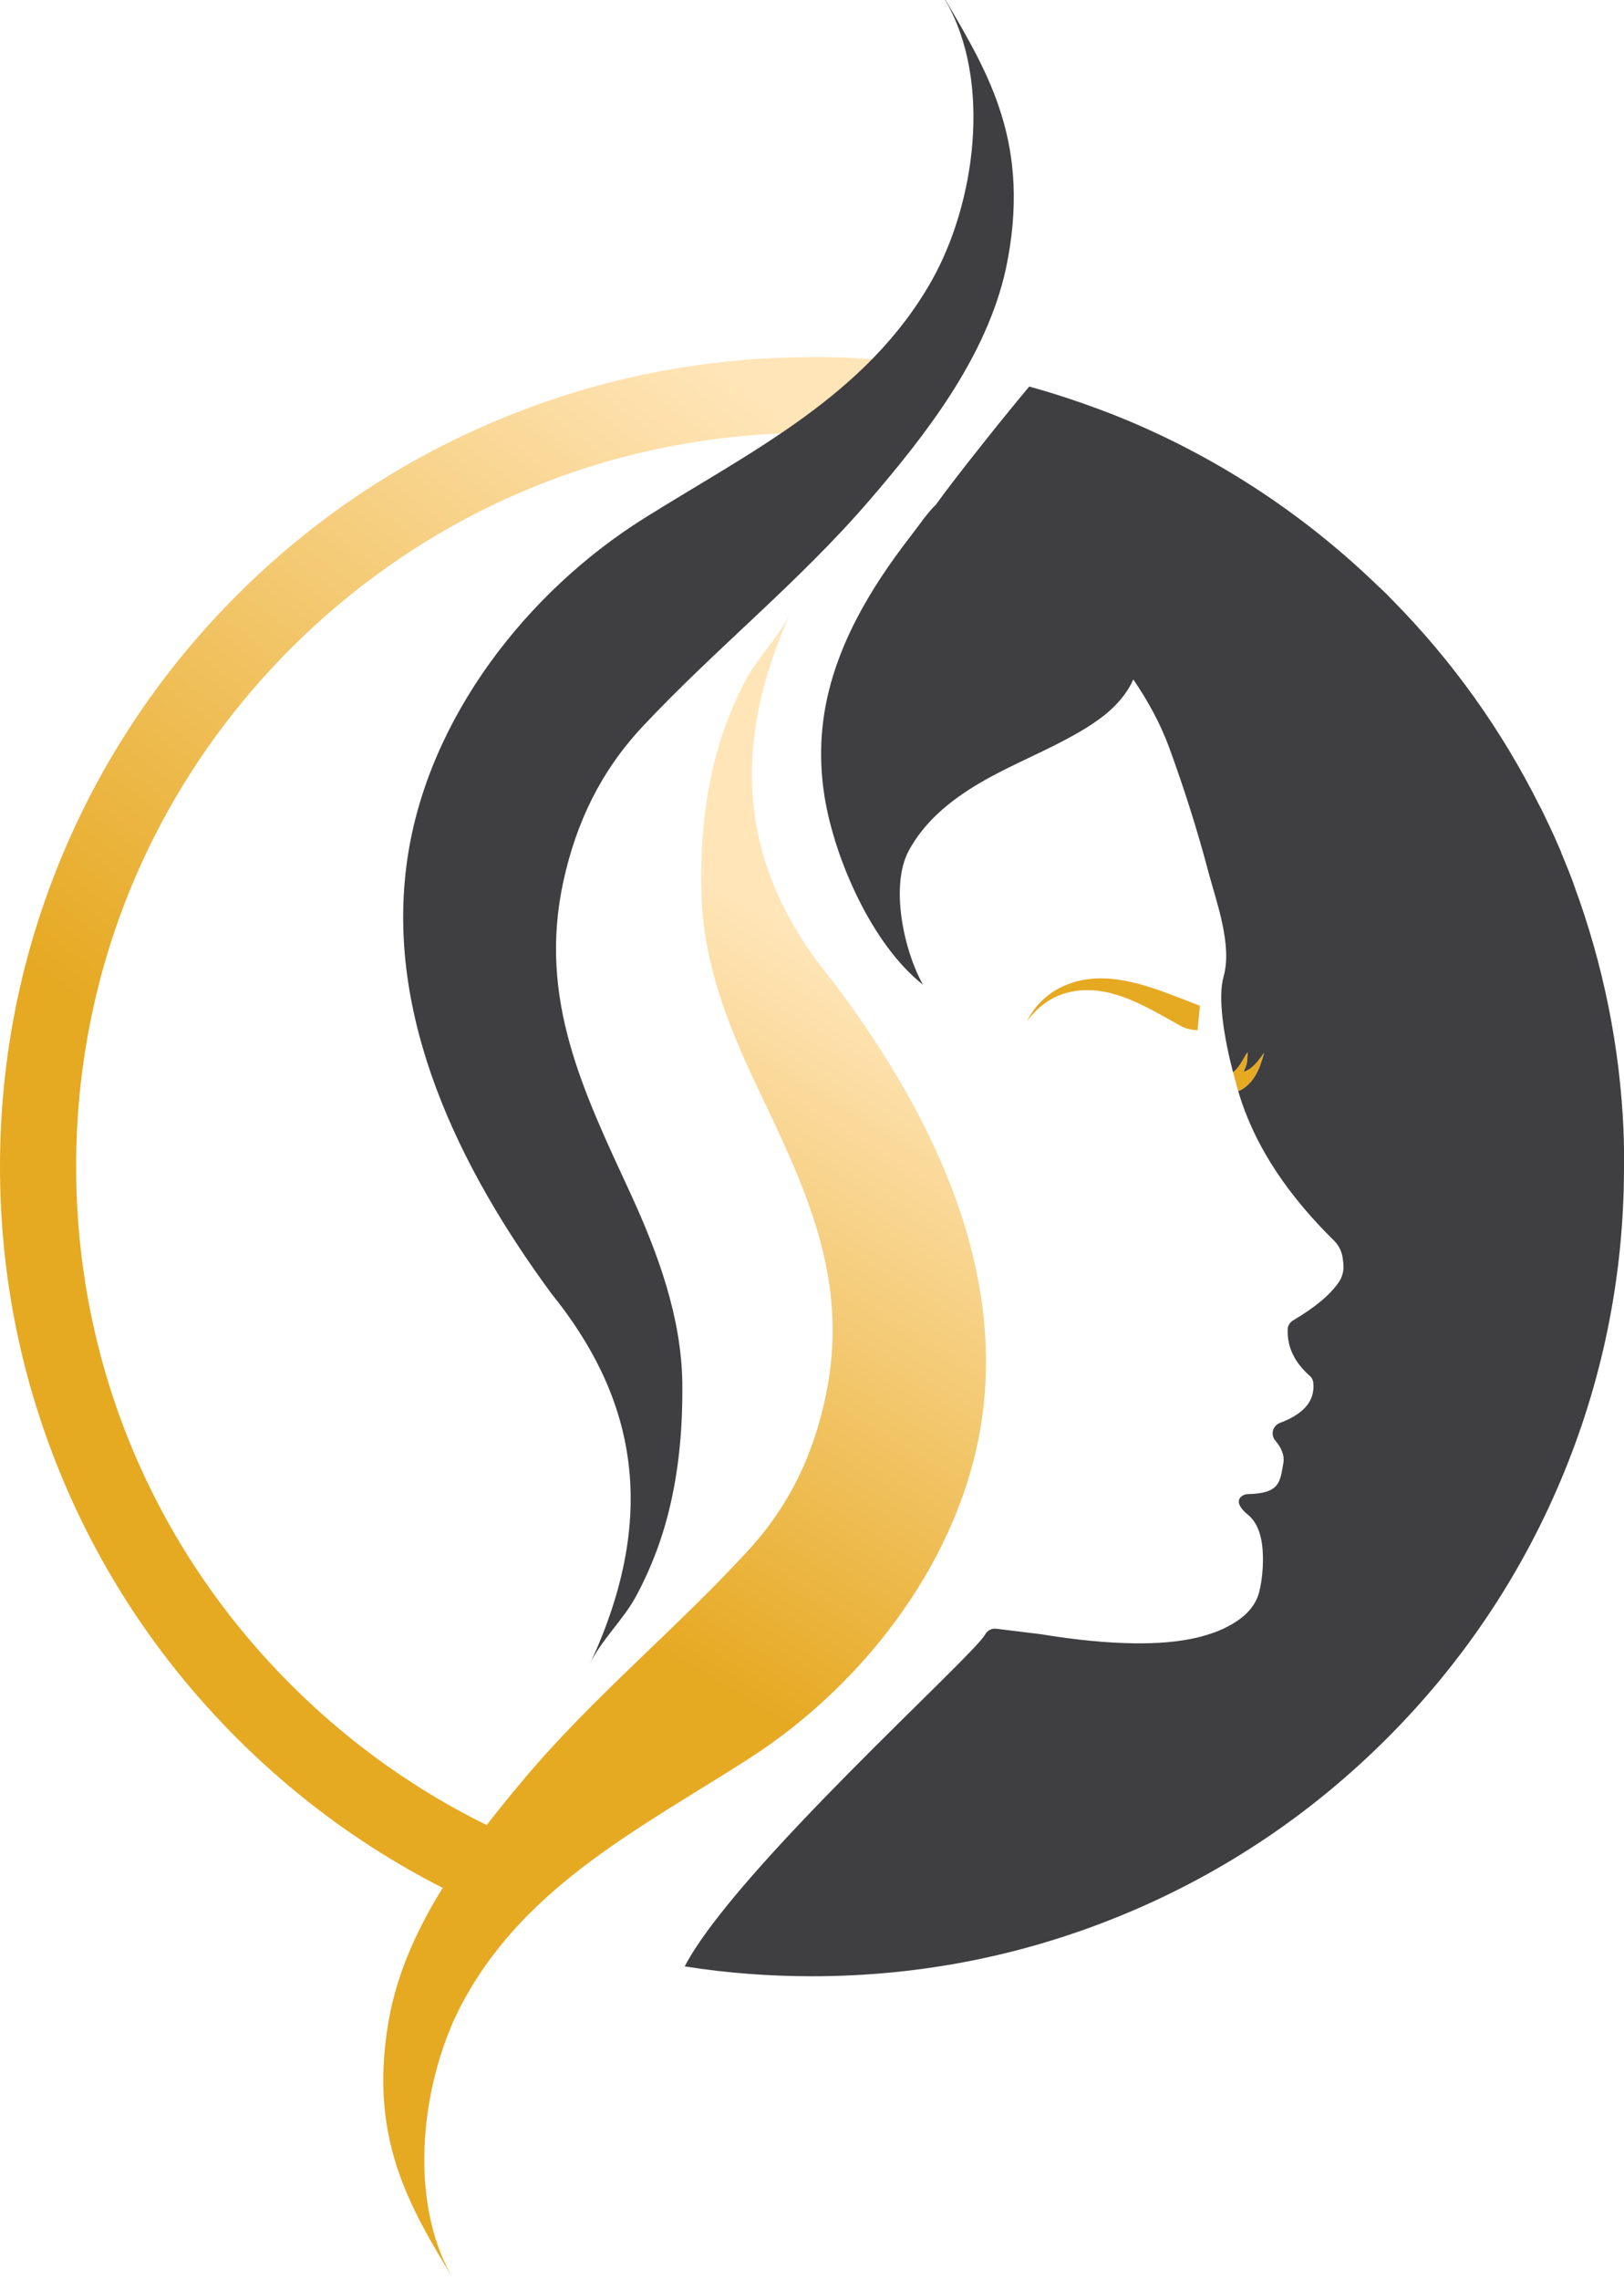
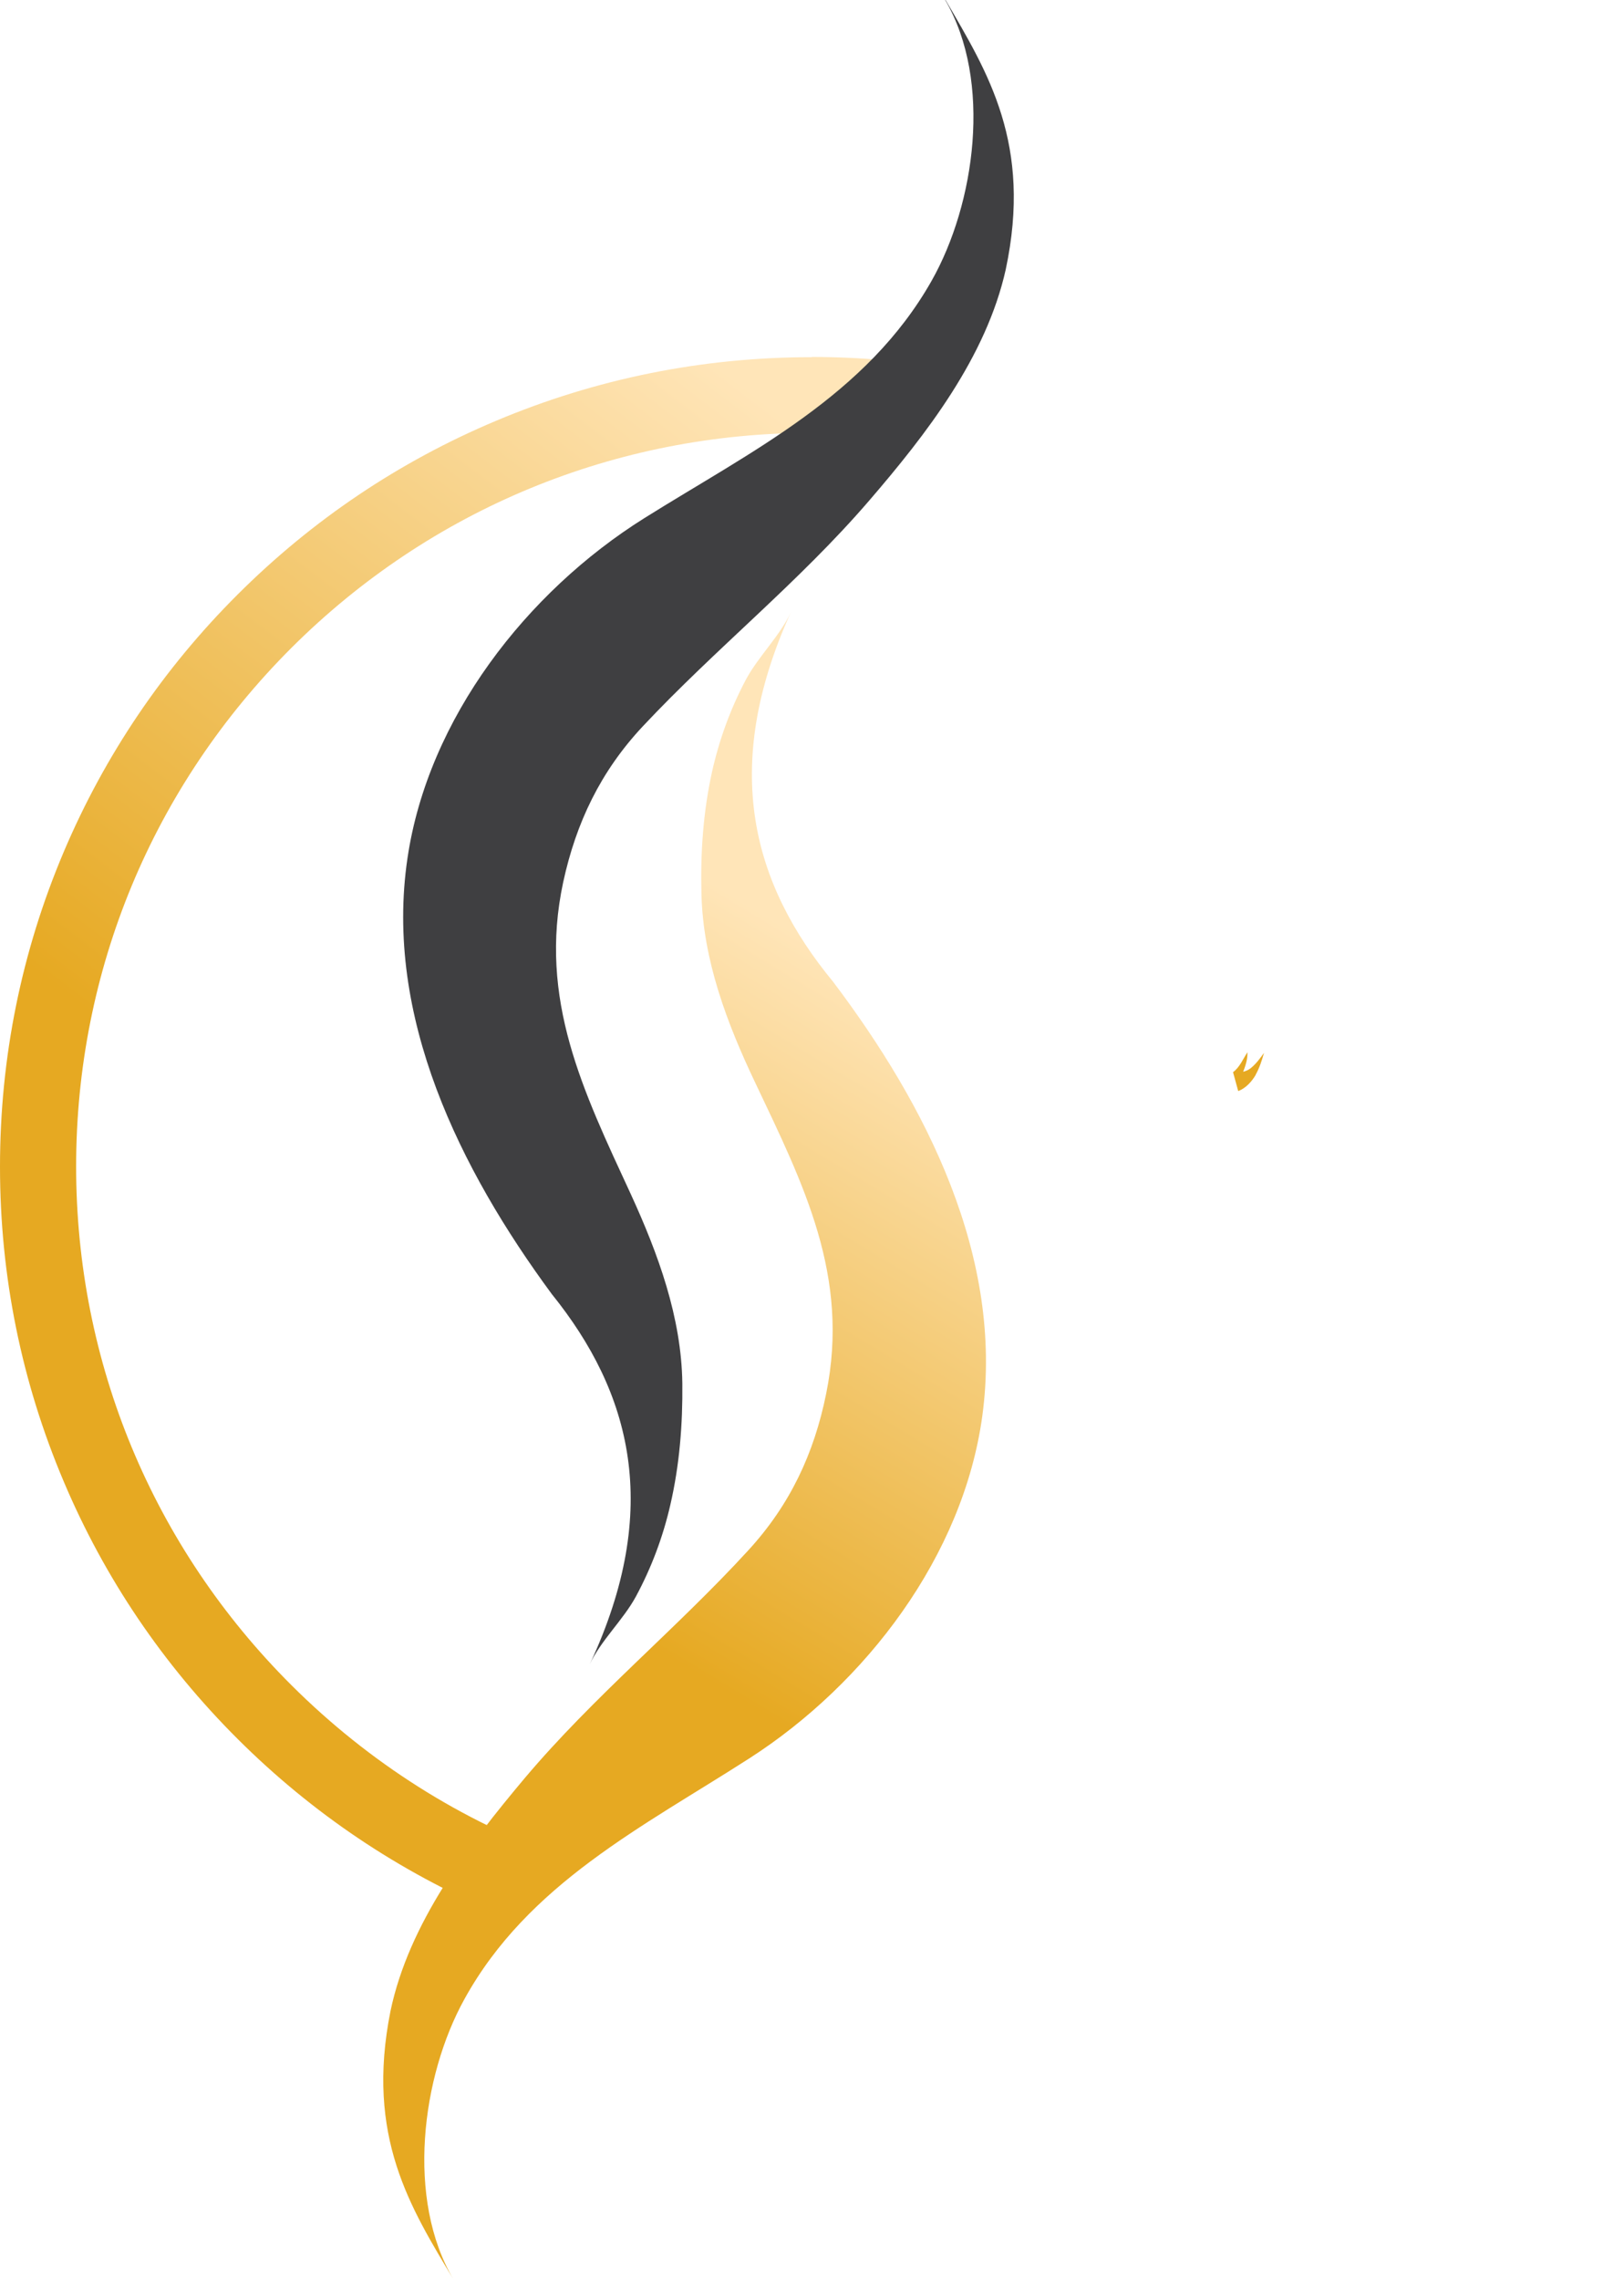
<svg xmlns="http://www.w3.org/2000/svg" width="57" height="80" viewBox="0 0 57 80" fill="none">
  <path d="M28.5 12.533C24.651 12.533 20.922 13.286 17.405 14.768C14.008 16.197 10.967 18.243 8.348 20.854C5.729 23.464 3.676 26.504 2.242 29.881C0.755 33.387 0 37.104 0 40.94C0 44.777 0.755 48.493 2.242 51.999C3.676 55.385 5.729 58.416 8.348 61.027C10.967 63.637 14.016 65.684 17.405 67.113C17.609 67.203 17.82 67.278 18.024 67.361C18.311 66.948 18.643 66.564 18.967 66.195C19.224 65.849 19.473 65.503 19.737 65.165C16.205 63.901 12.967 61.862 10.235 59.139C5.359 54.279 2.672 47.809 2.672 40.933C2.672 34.057 5.359 27.595 10.235 22.727C15.11 17.867 21.601 15.189 28.5 15.189C28.741 15.189 28.983 15.189 29.225 15.204C29.798 14.677 30.342 14.113 30.847 13.519C30.945 13.406 31.044 13.286 31.134 13.173C31.149 13.15 31.172 13.128 31.187 13.105C31.285 12.97 31.391 12.827 31.489 12.684C30.5 12.579 29.504 12.526 28.5 12.526V12.533Z" fill="url(#paint0_linear_1539_3345)" />
  <path d="M15.925 80C14.242 77.179 14.793 72.868 16.303 70.145C18.537 66.097 22.56 64.104 26.296 61.704C30.394 59.071 33.806 54.595 34.477 49.69C35.24 44.115 32.508 38.774 29.239 34.448C26.424 31.032 25.269 26.97 27.76 21.478C27.383 22.306 26.605 23.043 26.168 23.87C25.632 24.886 25.239 25.969 24.99 27.09C24.681 28.49 24.582 29.927 24.62 31.363C24.673 33.688 25.518 35.915 26.507 37.991C28.205 41.572 29.836 44.777 28.998 48.9C28.575 50.999 27.73 52.804 26.266 54.399C23.737 57.16 20.839 59.522 18.416 62.396C16.431 64.758 14.355 67.482 13.706 70.566C12.823 74.982 14.408 77.465 15.925 80Z" fill="url(#paint1_linear_1539_3345)" />
  <path d="M33.179 0.007C34.833 2.844 34.229 7.147 32.697 9.855C30.417 13.88 26.372 15.828 22.613 18.183C18.484 20.771 15.027 25.21 14.303 30.107C13.473 35.674 16.152 41.046 19.367 45.409C22.145 48.855 23.254 52.932 20.703 58.394C21.088 57.566 21.873 56.844 22.318 56.024C22.862 55.016 23.269 53.933 23.526 52.812C23.851 51.412 23.964 49.975 23.949 48.546C23.919 46.221 23.096 43.987 22.137 41.896C20.477 38.3 18.884 35.072 19.767 30.957C20.22 28.866 21.081 27.068 22.56 25.488C25.119 22.757 28.047 20.425 30.5 17.574C32.515 15.234 34.614 12.533 35.3 9.456C36.236 5.055 34.674 2.55 33.187 -2.67029e-05L33.179 0.007Z" fill="#3F3F41" />
-   <path d="M57 40.94C57 40.752 57 40.572 57 40.384C57 40.353 57 40.331 57 40.301C57 40.12 56.992 39.932 56.985 39.752C56.985 39.729 56.985 39.714 56.985 39.691C56.857 36.735 56.275 33.854 55.257 31.093C55.257 31.078 55.241 31.063 55.241 31.04C55.121 30.709 54.985 30.378 54.849 30.047C54.834 30.017 54.826 29.987 54.811 29.957C54.804 29.927 54.789 29.904 54.781 29.874C54.758 29.821 54.736 29.769 54.713 29.716C54.66 29.596 54.607 29.475 54.555 29.355C54.517 29.265 54.472 29.182 54.434 29.092C54.389 28.994 54.343 28.896 54.298 28.806C54.245 28.7 54.2 28.595 54.147 28.49C54.117 28.43 54.087 28.362 54.049 28.302C52.721 25.639 50.992 23.209 48.886 21.072C48.864 21.049 48.849 21.034 48.826 21.012C48.773 20.959 48.728 20.907 48.675 20.854C48.607 20.786 48.539 20.726 48.471 20.658C48.449 20.636 48.426 20.613 48.403 20.598C45.845 18.115 42.893 16.152 39.61 14.768C39.376 14.67 39.15 14.58 38.916 14.489C38.878 14.474 38.833 14.459 38.795 14.444C38.712 14.414 38.621 14.377 38.538 14.346C37.746 14.053 36.946 13.79 36.123 13.564C35.836 13.91 35.55 14.256 35.27 14.602C35.127 14.775 33.466 16.837 32.855 17.702C32.538 18.01 32.327 18.341 31.949 18.83C30.53 20.666 29.3 22.72 28.93 25.037C28.779 26 28.787 26.985 28.938 27.941C29.293 30.152 30.613 33.154 32.395 34.553C31.7 33.312 31.255 31.078 31.881 29.881C32.455 28.783 33.481 27.986 34.561 27.376C35.64 26.767 36.803 26.316 37.874 25.691C38.471 25.345 39.052 24.939 39.459 24.382C39.595 24.202 39.701 24.021 39.776 23.84C40.312 24.623 40.742 25.428 41.037 26.233C41.565 27.677 42.033 29.152 42.425 30.641C42.705 31.68 43.256 33.177 42.946 34.267C42.735 35.012 42.961 36.411 43.278 37.63C43.512 37.457 43.626 37.171 43.784 36.931C43.784 37.089 43.784 37.254 43.731 37.404C43.709 37.48 43.671 37.555 43.633 37.615C43.731 37.593 43.829 37.54 43.912 37.48C44.093 37.337 44.229 37.141 44.365 36.953C44.29 37.216 44.207 37.487 44.071 37.721C43.935 37.954 43.716 38.194 43.459 38.285C44.056 40.324 45.324 42.061 46.826 43.536C46.992 43.701 47.097 43.919 47.128 44.153L47.15 44.348C47.173 44.574 47.12 44.8 46.992 44.988C46.697 45.424 46.162 45.876 45.384 46.334C45.271 46.402 45.196 46.522 45.196 46.65C45.173 47.335 45.49 47.846 45.965 48.275C46.041 48.336 46.086 48.426 46.094 48.524C46.162 49.186 45.724 49.629 44.924 49.93C44.667 50.028 44.584 50.344 44.765 50.555C44.946 50.765 45.097 51.044 45.044 51.345C44.924 52.007 44.924 52.405 43.799 52.428C43.716 52.428 43.641 52.458 43.58 52.503C43.459 52.601 43.369 52.797 43.807 53.158C44.312 53.572 44.35 54.399 44.32 55.001C44.305 55.287 44.267 55.573 44.199 55.851C44.048 56.46 43.565 56.837 43.029 57.107C42.75 57.25 42.448 57.348 42.146 57.431C41.391 57.626 40.599 57.672 39.822 57.664C38.81 57.649 37.799 57.544 36.795 57.386C36.697 57.371 36.606 57.356 36.508 57.341L34.968 57.153C34.81 57.13 34.651 57.213 34.576 57.356C34.161 58.123 25.813 65.593 24.032 69.001C25.504 69.234 26.991 69.347 28.5 69.347C32.349 69.347 36.078 68.595 39.595 67.113C42.992 65.684 46.033 63.637 48.652 61.027C51.271 58.416 53.324 55.377 54.758 51.999C56.245 48.493 57 44.777 57 40.948V40.94Z" fill="#3F3F41" />
-   <path d="M44.071 37.713C44.207 37.472 44.29 37.209 44.365 36.946C44.229 37.134 44.093 37.322 43.912 37.472C43.829 37.54 43.731 37.585 43.633 37.608C43.678 37.54 43.708 37.472 43.731 37.397C43.776 37.246 43.784 37.081 43.784 36.923C43.625 37.164 43.512 37.45 43.278 37.623C43.339 37.848 43.399 38.074 43.459 38.285C43.716 38.194 43.935 37.954 44.071 37.721V37.713Z" fill="#E6A922" />
-   <path d="M42.041 36.148C41.822 36.148 41.611 36.096 41.422 35.99C40.154 35.283 38.765 34.395 37.293 34.884C37.044 34.967 36.81 35.095 36.599 35.261C36.387 35.426 36.199 35.622 36.04 35.847C36.282 35.343 36.697 34.922 37.195 34.666C38.795 33.846 40.599 34.719 42.116 35.291L42.033 36.148H42.041Z" fill="#E6A922" />
+   <path d="M44.071 37.713C44.207 37.472 44.29 37.209 44.365 36.946C44.229 37.134 44.093 37.322 43.912 37.472C43.829 37.54 43.731 37.585 43.633 37.608C43.776 37.246 43.784 37.081 43.784 36.923C43.625 37.164 43.512 37.45 43.278 37.623C43.339 37.848 43.399 38.074 43.459 38.285C43.716 38.194 43.935 37.954 44.071 37.721V37.713Z" fill="#E6A922" />
  <defs>
    <linearGradient id="paint0_linear_1539_3345" x1="13.54" y1="43.476" x2="32.625" y2="18.507" gradientUnits="userSpaceOnUse">
      <stop stop-color="#E6A922" />
      <stop offset="1" stop-color="#FFE5B8" />
    </linearGradient>
    <linearGradient id="paint1_linear_1539_3345" x1="19.503" y1="55.746" x2="31.927" y2="35.157" gradientUnits="userSpaceOnUse">
      <stop stop-color="#E6A922" />
      <stop offset="1" stop-color="#FFE5B8" />
    </linearGradient>
  </defs>
</svg>